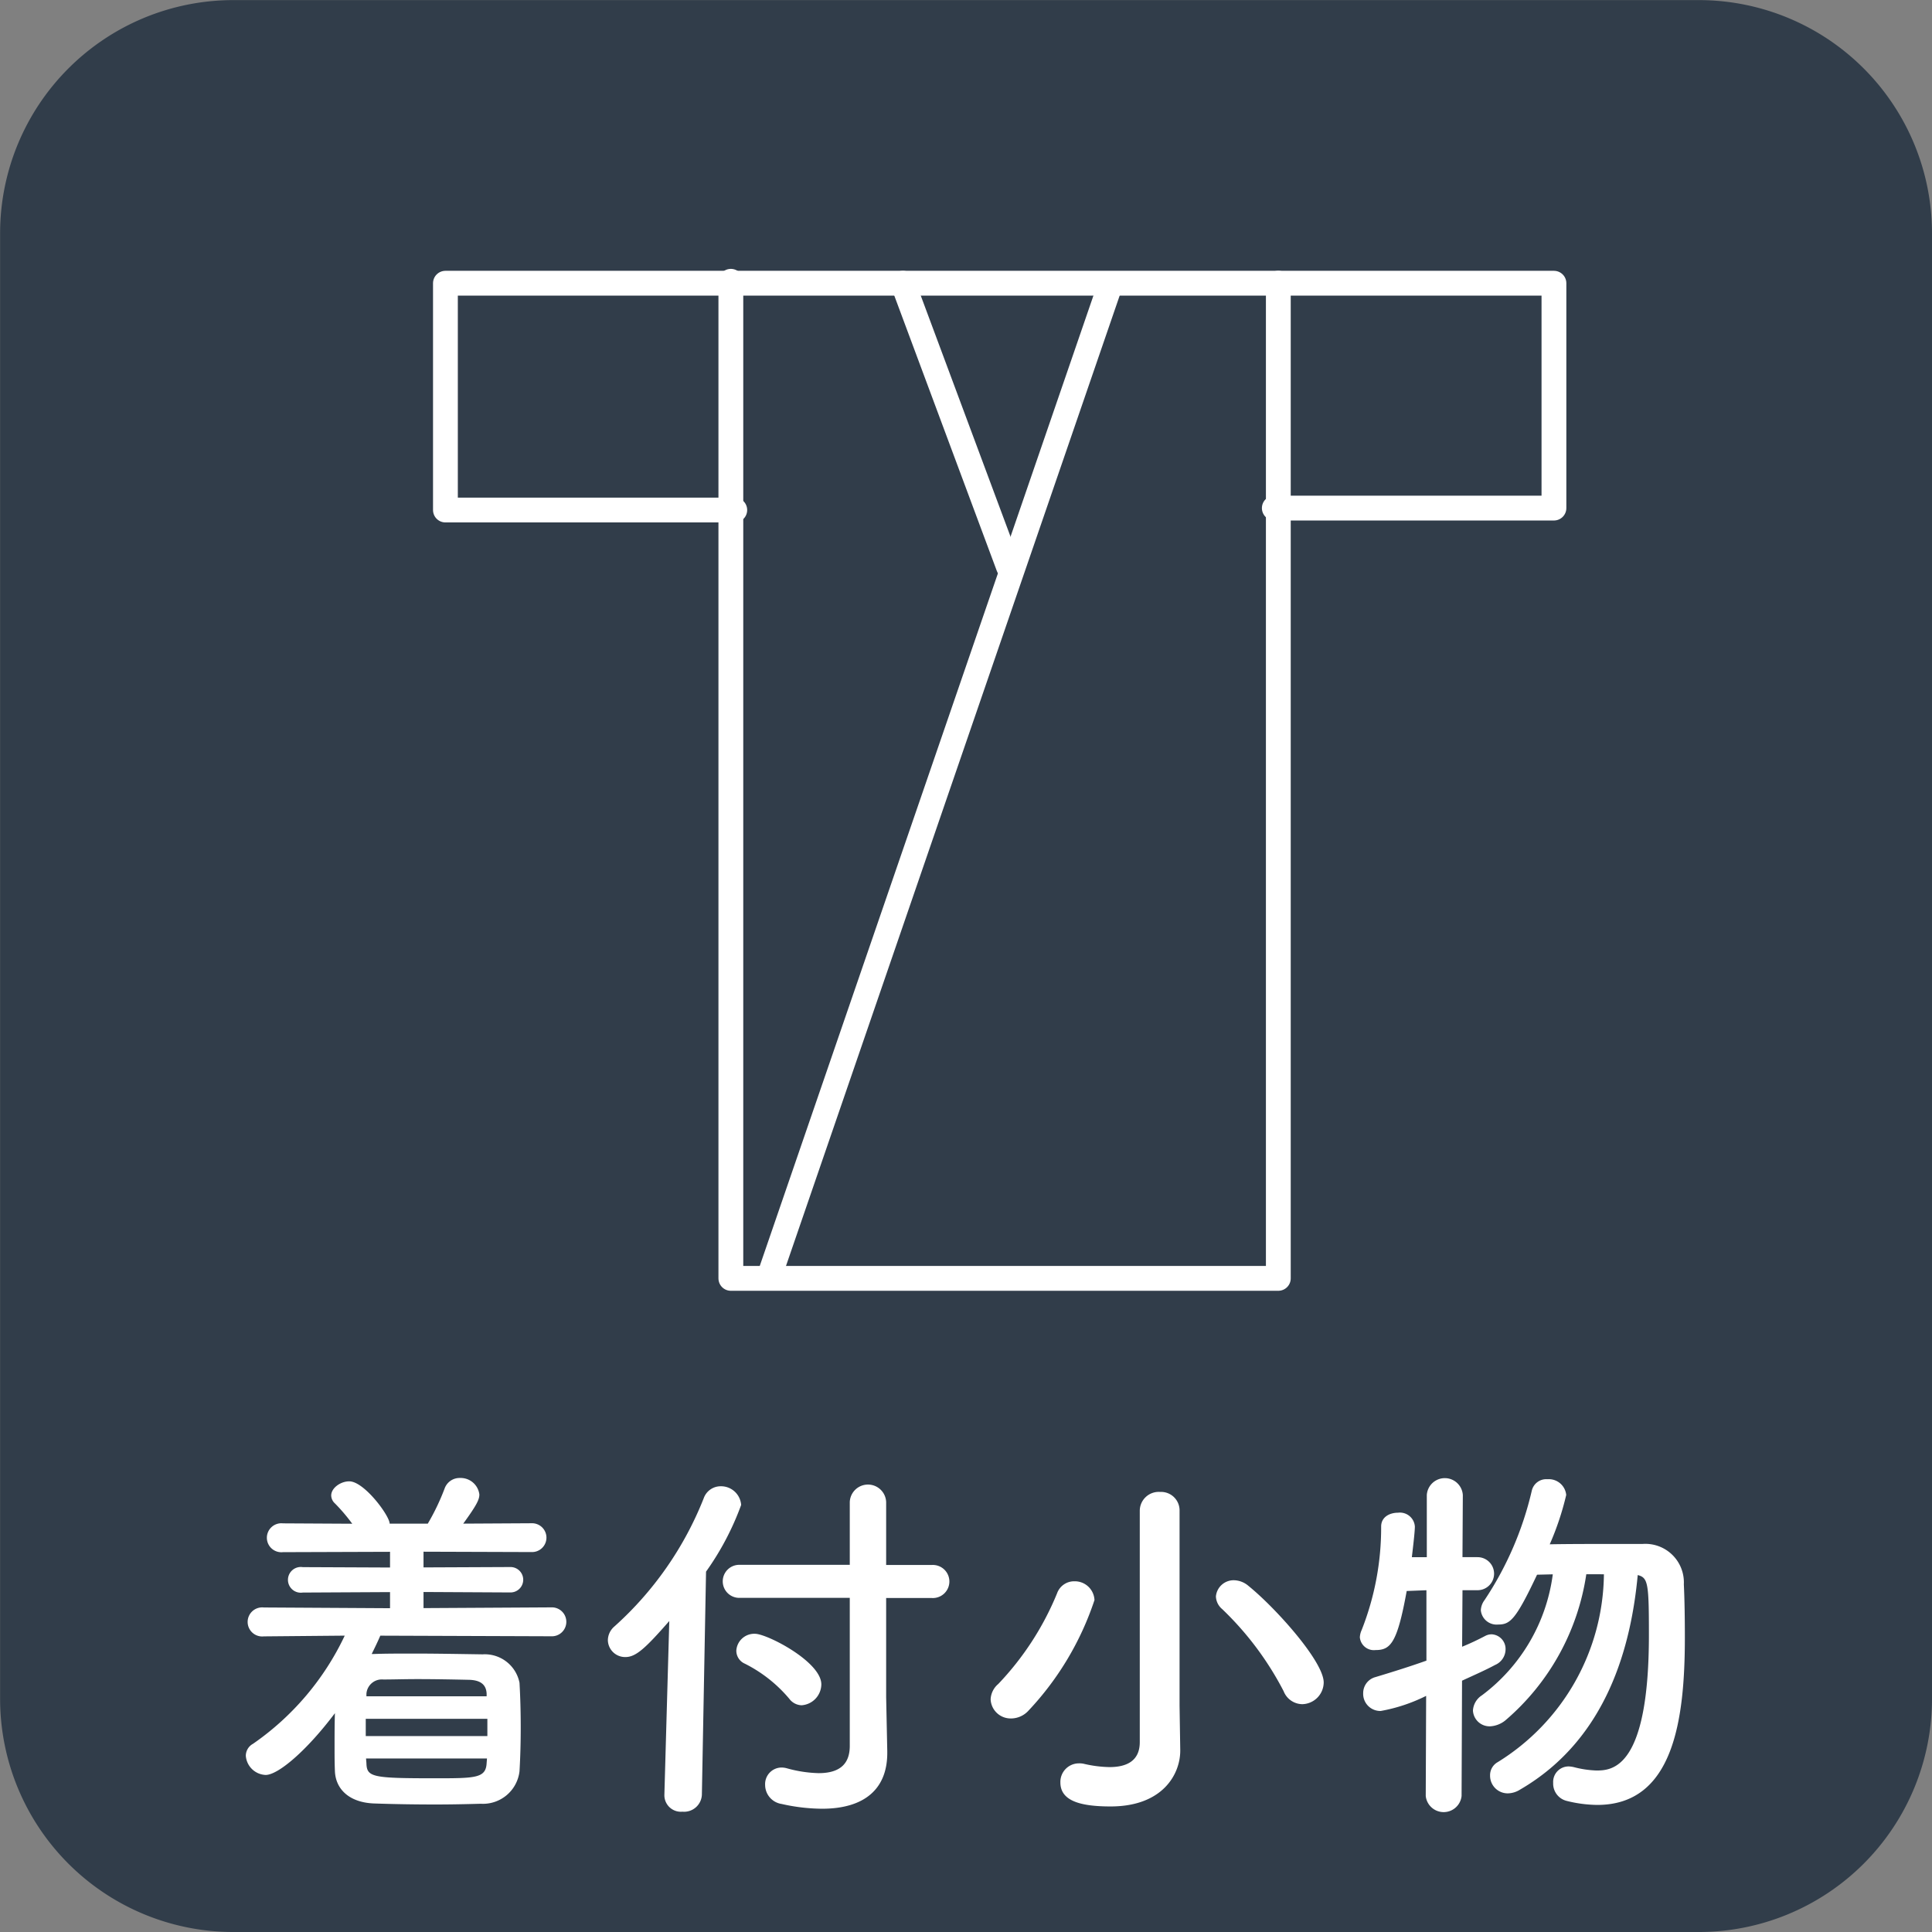
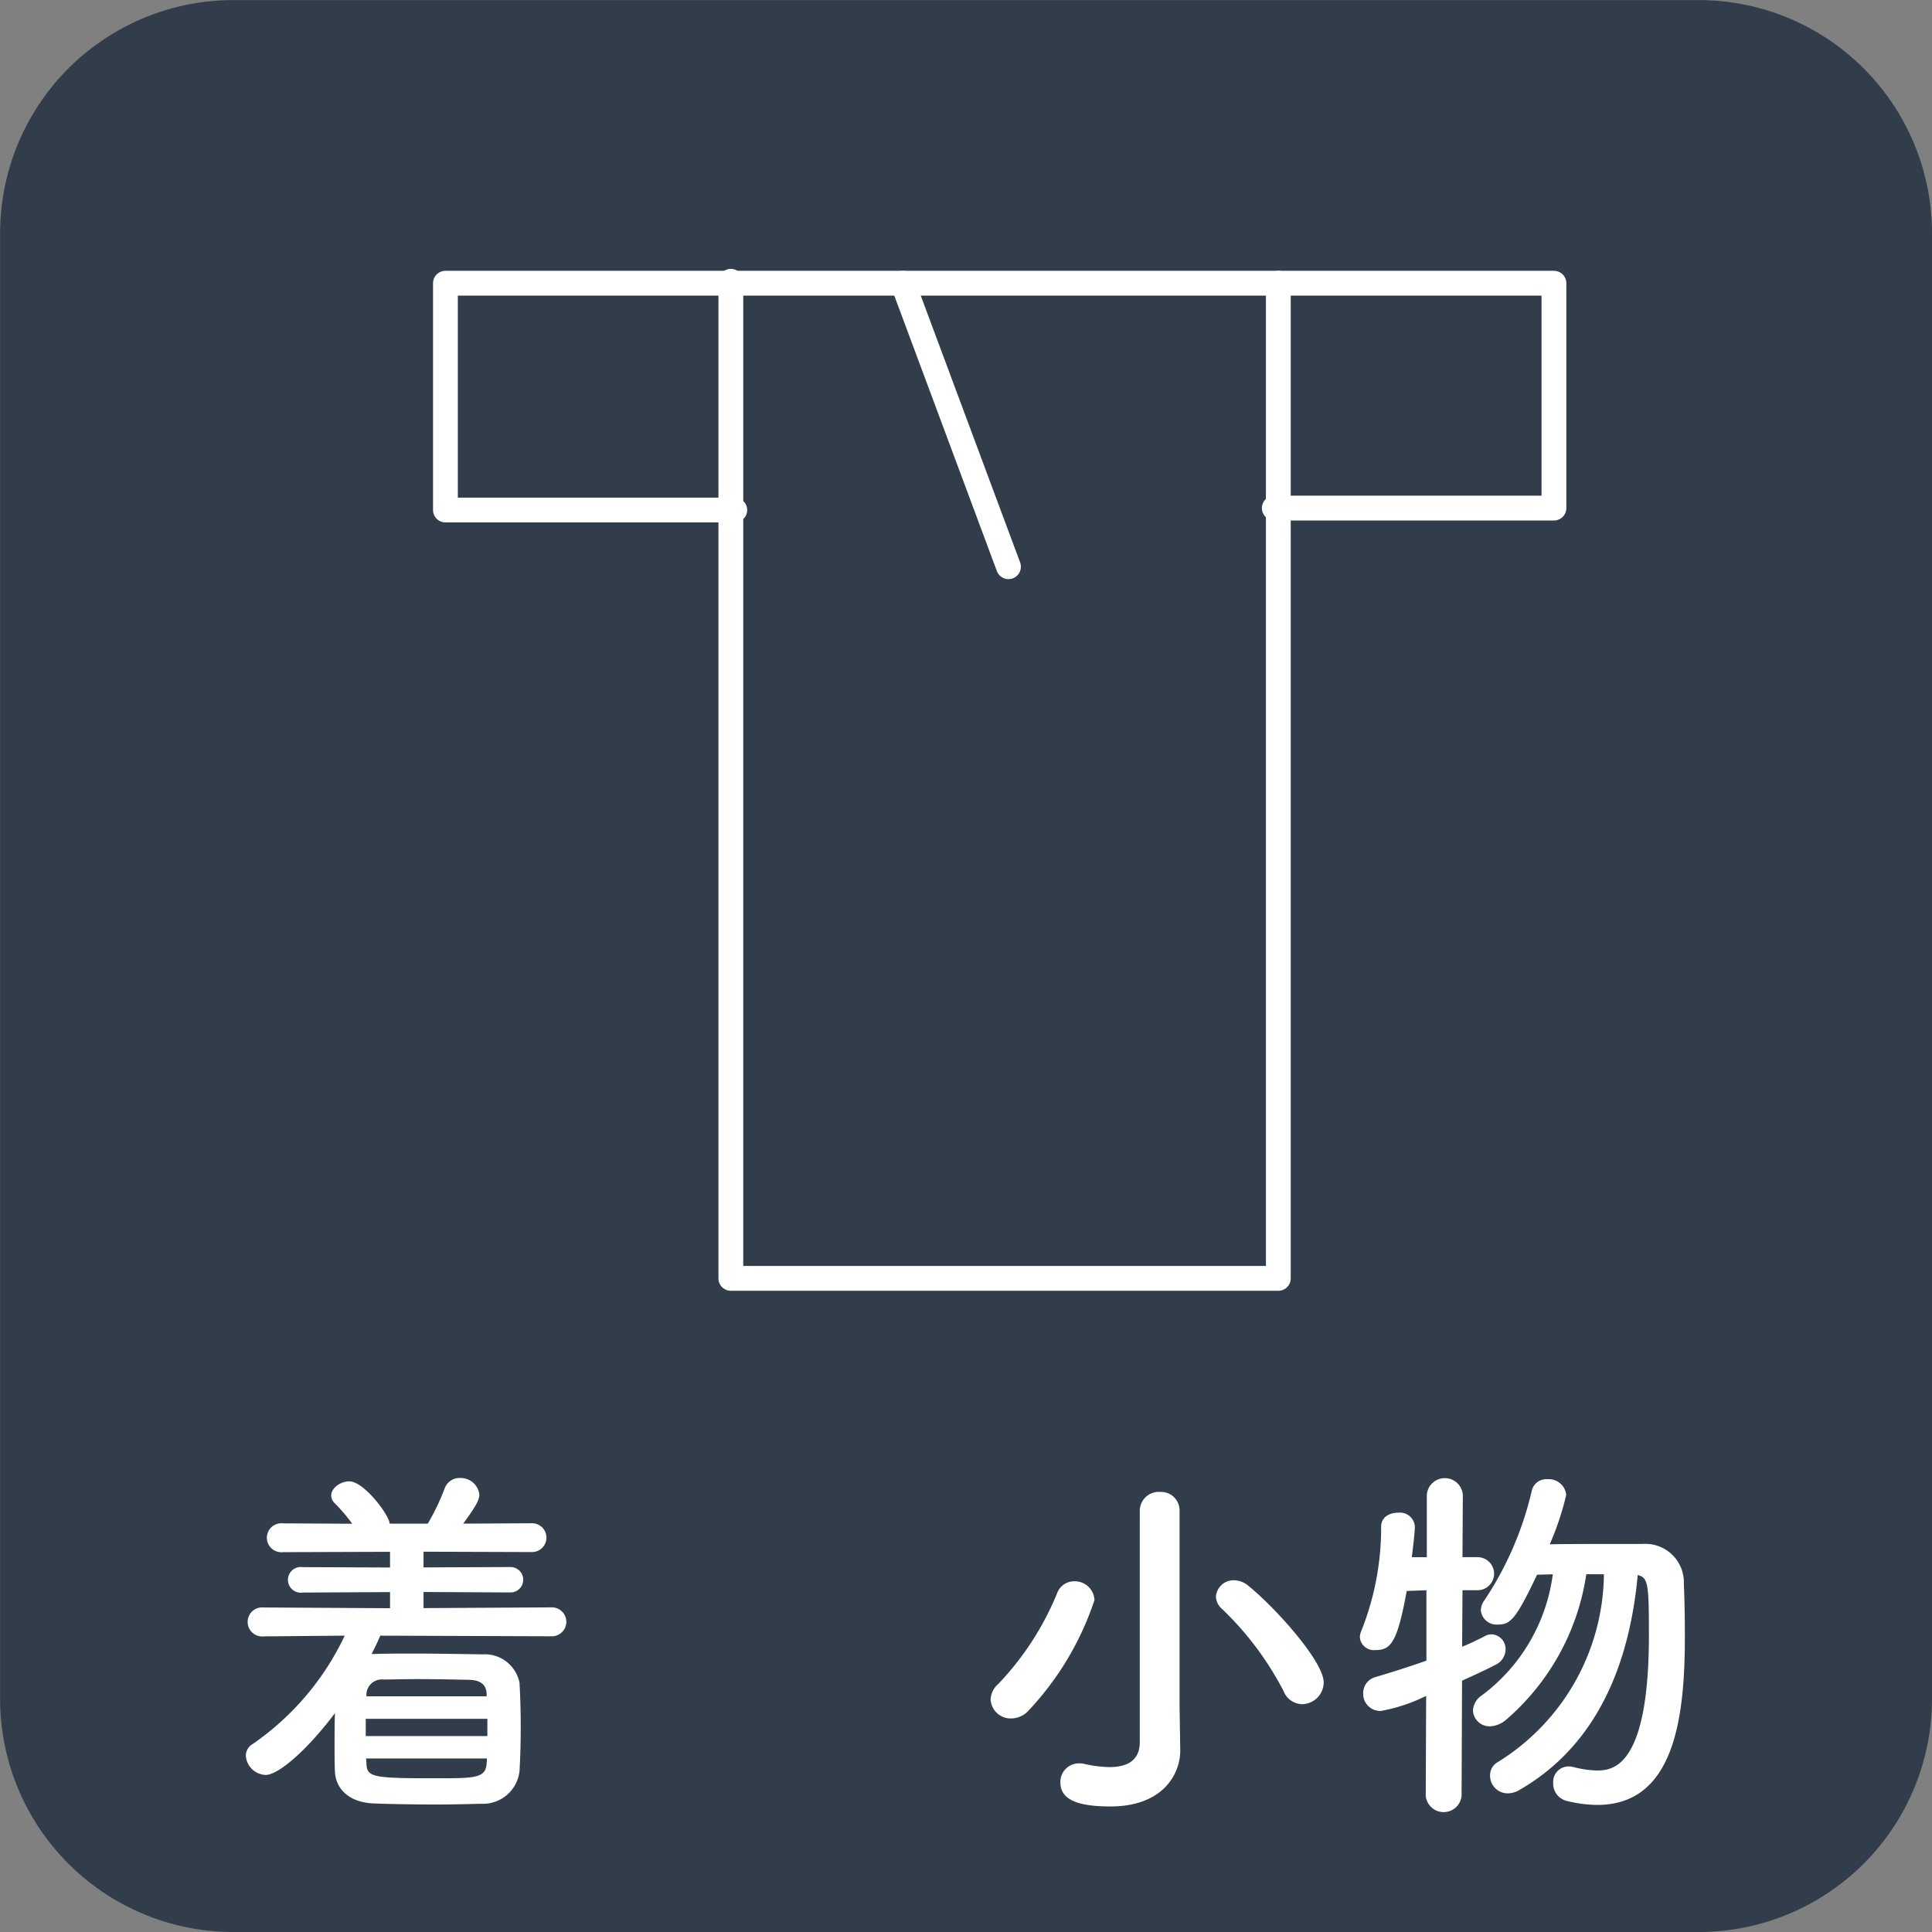
<svg xmlns="http://www.w3.org/2000/svg" width="76" height="76" viewBox="0 0 76 76">
  <rect x="0" y="0" width="76" height="76" fill="#808080" stroke="none" />
  <g id="icon_inner" transform="translate(-1398.072 -8294.312)">
    <path id="パス_835" data-name="パス 835" d="M1464.924,8370.312h-57.7a9.175,9.175,0,0,1-9.148-9.148v-57.7a9.176,9.176,0,0,1,9.148-9.148h57.7a9.176,9.176,0,0,1,9.148,9.148v57.7a9.175,9.175,0,0,1-9.148,9.148" fill="#313d4a" />
    <path id="パス_836" data-name="パス 836" d="M1413.032,8358.655c-.1.236-.222.484-.339.722h.059c.484-.018,1.031-.018,1.577-.018.9,0,1.84.018,2.726.031a1.391,1.391,0,0,1,1.453,1.119c.033.575.048,1.166.048,1.752s-.015,1.166-.048,1.728a1.447,1.447,0,0,1-1.526,1.278c-.561.016-1.166.029-1.771.029-.838,0-1.68-.014-2.415-.04-.984-.033-1.52-.564-1.549-1.268-.014-.324-.014-.634-.014-.958,0-.444,0-.9.014-1.326-1.118,1.486-2.237,2.43-2.725,2.43a.814.814,0,0,1-.78-.751.536.536,0,0,1,.281-.473,10.757,10.757,0,0,0,3.61-4.256l-3.184.029a.572.572,0,1,1,0-1.137l4.966.029v-.634l-3.432.018a.506.506,0,1,1,0-1l3.432.015v-.618l-4.212.014a.57.57,0,1,1,0-1.133l2.725.015a7.062,7.062,0,0,0-.681-.8.433.433,0,0,1-.146-.311c0-.295.368-.557.711-.557.586,0,1.588,1.355,1.588,1.665h1.5a8.966,8.966,0,0,0,.664-1.388.623.623,0,0,1,.6-.409.741.741,0,0,1,.765.648c0,.2-.1.412-.634,1.148l2.682-.015a.567.567,0,1,1,0,1.133l-4.245-.014v.618l3.422-.015a.5.5,0,1,1,0,1l-3.422-.018v.634l5.025-.029a.569.569,0,1,1,0,1.137Zm4.212,3.271h-4.784v.679h4.784Zm-.015,1.56h-4.758l.015.179c.014.557.222.6,2.681.6,1.607,0,2.019,0,2.048-.6Zm-.014-2.546c-.015-.344-.222-.532-.678-.548-.63-.014-1.37-.028-2.047-.028-.489,0-.959.015-1.341.015a.608.608,0,0,0-.663.562v.1h4.729Z" fill="#fff" />
-     <path id="パス_837" data-name="パス 837" d="M1424.4,8358.079c-.929,1.06-1.308,1.417-1.724,1.417a.678.678,0,0,1-.692-.667.723.723,0,0,1,.248-.528,13.372,13.372,0,0,0,3.523-5.053.706.706,0,0,1,.663-.47.793.793,0,0,1,.809.735,11,11,0,0,1-1.381,2.623l-.164,8.78a.7.7,0,0,1-.765.663.649.649,0,0,1-.71-.634v-.029Zm7.1-.911h-4.347a.649.649,0,1,1,0-1.3h4.347V8353.4a.716.716,0,0,1,1.431,0v2.474h1.8a.651.651,0,1,1,0,1.3h-1.8v3.9l.044,2.12v.076c0,1.442-.929,2.193-2.565,2.193a7.387,7.387,0,0,1-1.592-.188.761.761,0,0,1-.648-.752.651.651,0,0,1,.648-.681.832.832,0,0,1,.219.033,5.045,5.045,0,0,0,1.238.188c.93,0,1.225-.454,1.225-1.074Zm-2.387,3.96a5.516,5.516,0,0,0-1.738-1.37.557.557,0,0,1-.338-.517.707.707,0,0,1,.735-.66c.474,0,2.609,1.1,2.609,1.99a.834.834,0,0,1-.78.822.632.632,0,0,1-.488-.266" fill="#fff" />
    <path id="パス_838" data-name="パス 838" d="M1437.853,8361.911a.787.787,0,0,1-.812-.75.836.836,0,0,1,.3-.605,11.444,11.444,0,0,0,2.313-3.566.712.712,0,0,1,.678-.474.773.773,0,0,1,.794.739,11.72,11.72,0,0,1-2.594,4.347.937.937,0,0,1-.674.31m6.642,1.239v.028c0,.927-.692,2.194-2.74,2.194-1.191,0-1.975-.219-1.975-.944a.729.729,0,0,1,.722-.751.8.8,0,0,1,.193.016,4.764,4.764,0,0,0,1.016.131c.663,0,1.192-.233,1.192-.984v-9.09a.745.745,0,0,1,.8-.75.727.727,0,0,1,.765.75v7.659Zm4.066-2.313a12.229,12.229,0,0,0-2.416-3.228.679.679,0,0,1-.247-.5.7.7,0,0,1,.721-.635.905.905,0,0,1,.557.22c1.075.871,2.962,2.977,2.962,3.8a.863.863,0,0,1-.841.855.8.8,0,0,1-.736-.513" fill="#fff" />
    <path id="パス_839" data-name="パス 839" d="M1454.173,8361.023a6.588,6.588,0,0,1-1.785.594.674.674,0,0,1-.692-.7.651.651,0,0,1,.488-.634c.722-.218,1.385-.426,2-.646v-2.769l-.776.03c-.371,2.047-.634,2.323-1.224,2.323a.555.555,0,0,1-.619-.5.782.782,0,0,1,.073-.292,10.982,10.982,0,0,0,.765-4.068c0-.368.324-.543.667-.543a.588.588,0,0,1,.659.543c0,.266-.117,1.166-.117,1.206h.587v-2.445a.71.71,0,0,1,1.417,0l-.014,2.445h.586a.65.65,0,0,1,.015,1.3h-.6l-.015,2.223c.324-.131.634-.28.911-.426a.536.536,0,0,1,.255-.062.577.577,0,0,1,.543.6.675.675,0,0,1-.412.605c-.386.208-.827.4-1.3.619l-.018,4.536a.709.709,0,0,1-1.41,0Zm6.3-4.784a9.367,9.367,0,0,1-3.181,5.746,1.04,1.04,0,0,1-.6.236.655.655,0,0,1-.678-.62.764.764,0,0,1,.354-.6,7.091,7.091,0,0,0,2.787-4.759l-.619.015c-.842,1.782-1.061,1.96-1.534,1.96a.623.623,0,0,1-.678-.561.718.718,0,0,1,.146-.4,13.089,13.089,0,0,0,1.858-4.3.584.584,0,0,1,.619-.455.687.687,0,0,1,.736.619,11.19,11.19,0,0,1-.648,1.941c.692-.014,1.723-.014,2.623-.014h1.027a1.516,1.516,0,0,1,1.625,1.588c.029.605.04,1.33.04,2.095,0,3.258-.455,6.583-3.446,6.583a5.114,5.114,0,0,1-1.206-.159.7.7,0,0,1-.528-.707.608.608,0,0,1,.619-.648,1.093,1.093,0,0,1,.2.029,3.991,3.991,0,0,0,.881.131c.62,0,2.066-.069,2.066-5.334,0-2.029-.032-2.251-.44-2.354-.256,2.726-1.17,6.435-4.631,8.441a.926.926,0,0,1-.485.146.693.693,0,0,1-.692-.707.585.585,0,0,1,.295-.518,8.791,8.791,0,0,0,4.183-7.393Z" fill="#fff" />
    <path id="パス_840" data-name="パス 840" d="M1426.976,8314.375h-11.382v-8.922H1459.2v8.846h-11" fill="none" stroke="#fff" stroke-linecap="round" stroke-linejoin="round" stroke-width="0.976" />
    <path id="パス_841" data-name="パス 841" d="M1426.822,8305.377V8344.6h21.536v-39.148" fill="none" stroke="#fff" stroke-linecap="round" stroke-linejoin="round" stroke-width="0.976" />
-     <line id="線_3" data-name="線 3" x1="13.382" y2="38.915" transform="translate(1428.36 8305.53)" fill="none" stroke="#fff" stroke-linecap="round" stroke-linejoin="round" stroke-width="0.976" />
    <line id="線_4" data-name="線 4" x2="4.153" y2="11.152" transform="translate(1433.59 8305.453)" fill="none" stroke="#fff" stroke-linecap="round" stroke-linejoin="round" stroke-width="0.976" />
  </g>
</svg>